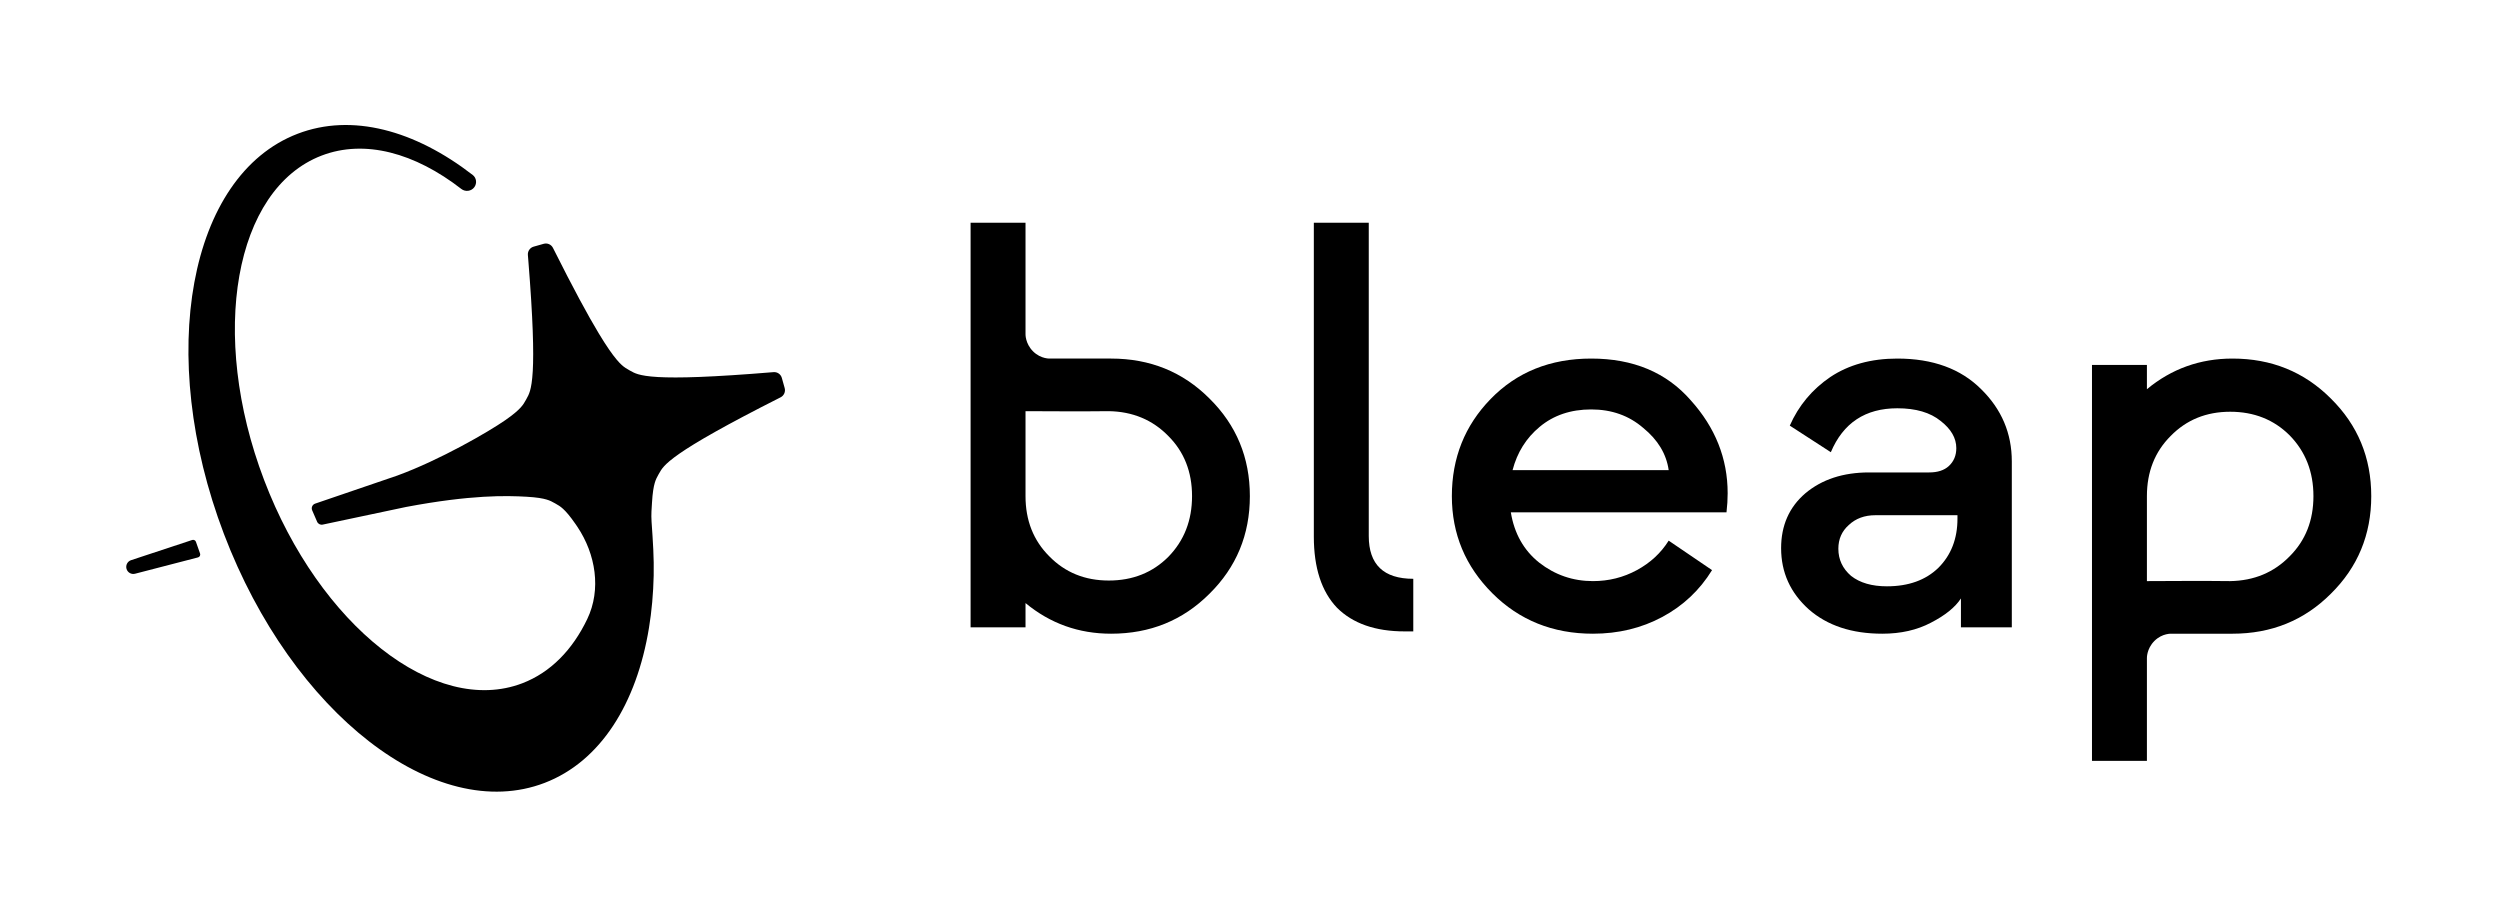
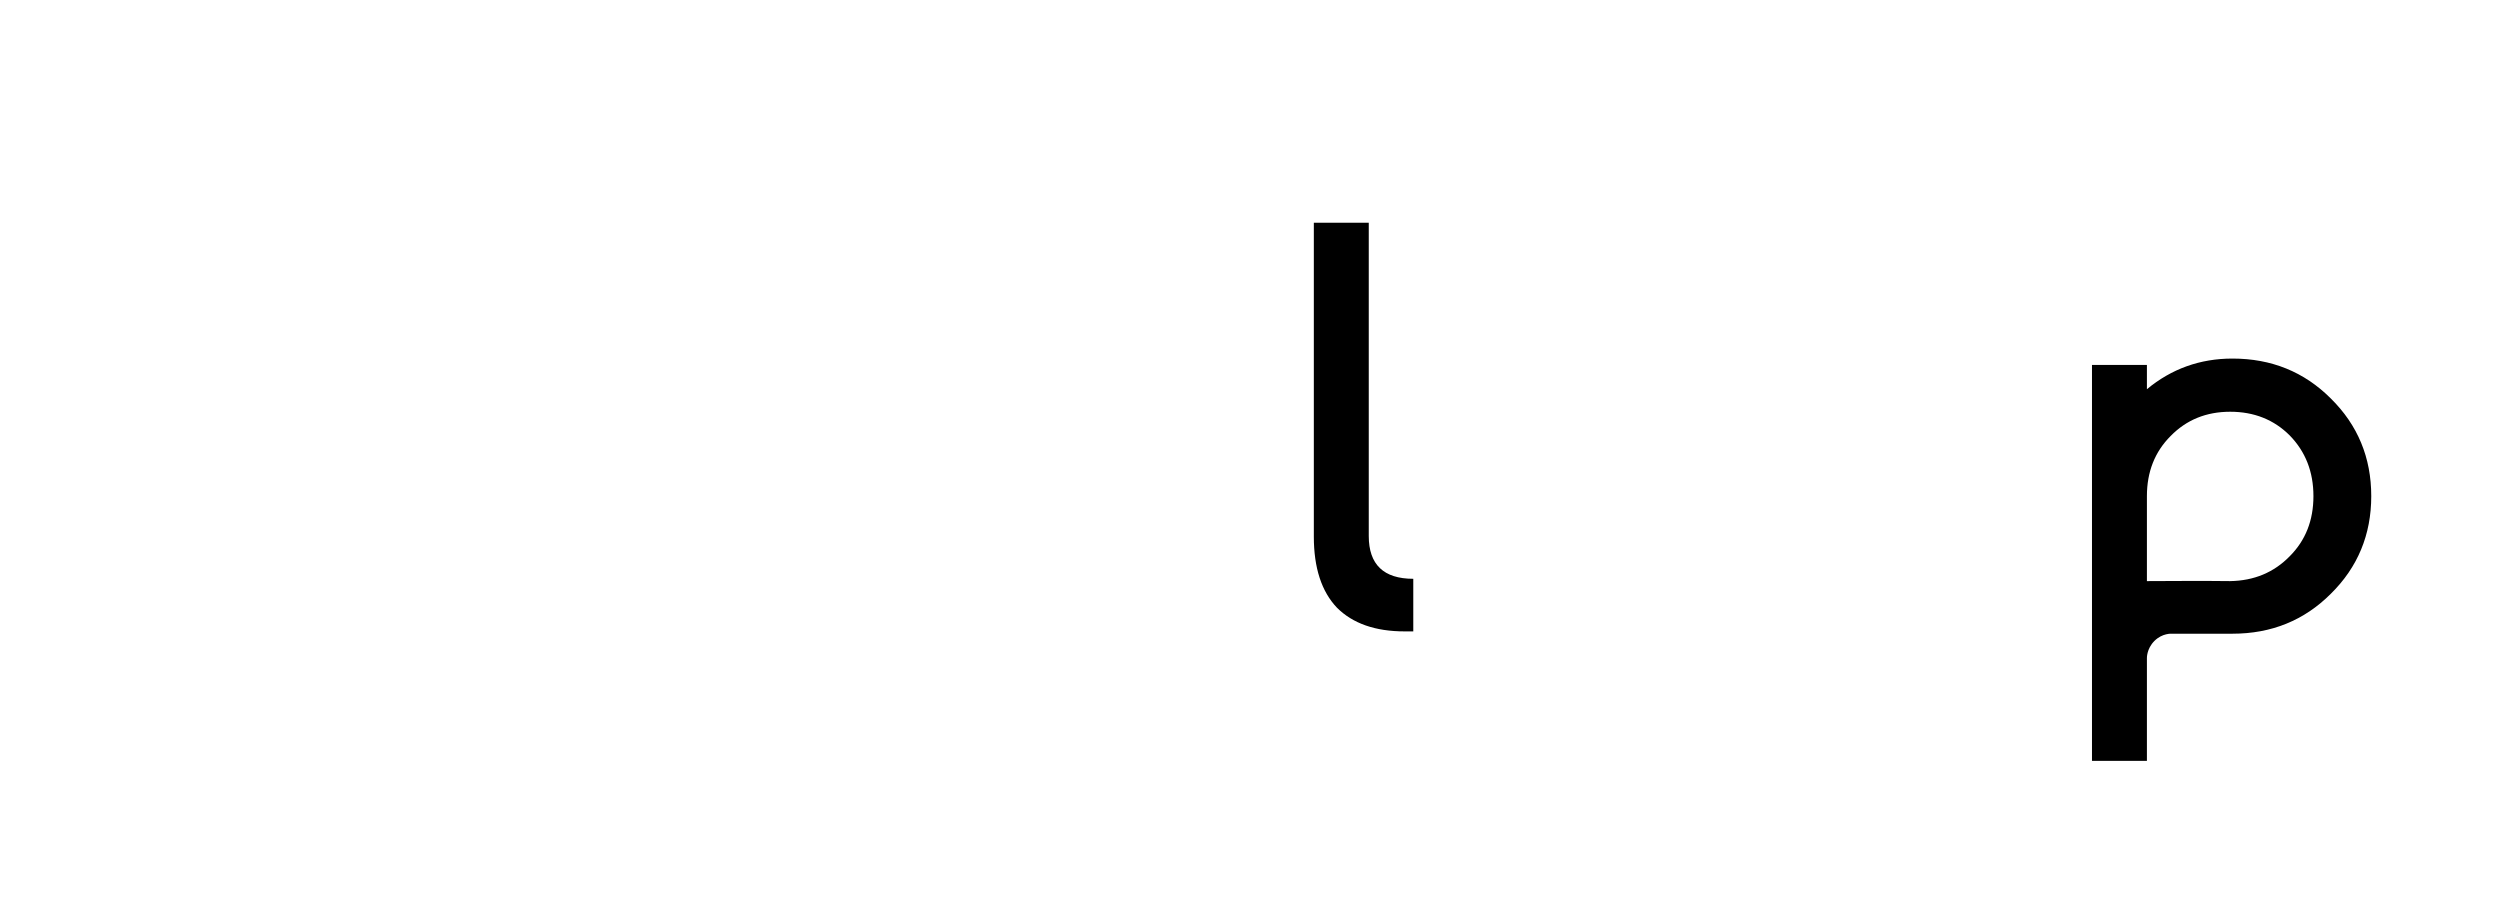
<svg xmlns="http://www.w3.org/2000/svg" width="480" height="176" viewBox="0 0 480 176" fill="none">
-   <path d="M213.331 68.845C220.805 68.845 227.096 71.397 232.203 76.502C237.384 81.608 239.974 87.86 239.974 95.258C239.974 102.657 237.384 108.909 232.203 114.014C227.096 119.119 220.805 121.672 213.331 121.672C207.114 121.672 201.637 119.711 196.9 115.79V120.451H186.354V42.764H196.9V64.128C196.9 64.128 196.817 65.931 198.344 67.457C199.87 68.983 201.674 68.845 201.674 68.845C201.674 68.845 208.878 68.845 213.331 68.845ZM201.452 106.8C204.486 109.908 208.298 111.462 212.886 111.462C217.475 111.462 221.287 109.945 224.321 106.911C227.355 103.804 228.872 99.92 228.872 95.258C228.872 90.597 227.355 86.75 224.321 83.716C221.287 80.609 217.475 79.018 212.886 78.944C208.298 79.018 198.704 78.944 196.9 78.944C196.9 81.025 196.9 90.597 196.9 95.258C196.9 99.92 198.418 103.767 201.452 106.8Z" fill="#000" />
  <path d="M271.35 121.228H269.685C264.06 121.228 259.731 119.711 256.696 116.678C253.736 113.57 252.256 109.02 252.256 103.027V42.764H262.802V102.916C262.802 108.391 265.651 111.129 271.35 111.129V121.228Z" fill="#000" />
-   <path d="M305.844 121.672C298.147 121.672 291.708 119.082 286.528 113.903C281.347 108.724 278.757 102.509 278.757 95.258C278.757 87.934 281.236 81.719 286.195 76.613C291.227 71.434 297.666 68.845 305.511 68.845C313.578 68.845 319.943 71.508 324.605 76.835C329.342 82.088 331.71 88.044 331.71 94.704C331.71 95.887 331.636 97.108 331.488 98.366H290.08C290.746 102.435 292.559 105.654 295.52 108.021C298.554 110.389 301.996 111.573 305.844 111.573C308.879 111.573 311.691 110.87 314.281 109.464C316.872 108.058 318.907 106.172 320.387 103.804L328.713 109.464C326.345 113.311 323.162 116.308 319.166 118.454C315.169 120.599 310.729 121.672 305.844 121.672ZM290.413 90.264H320.387C319.943 87.157 318.315 84.456 315.502 82.162C312.764 79.795 309.434 78.611 305.511 78.611C301.589 78.611 298.295 79.721 295.631 81.941C293.041 84.086 291.301 86.861 290.413 90.264Z" fill="#000" />
-   <path d="M361.401 121.672C355.555 121.672 350.855 120.118 347.303 117.011C343.75 113.829 341.974 109.908 341.974 105.247C341.974 100.881 343.528 97.367 346.637 94.704C349.819 92.04 353.889 90.708 358.848 90.708H370.393C372.022 90.708 373.28 90.301 374.168 89.487C375.13 88.599 375.611 87.453 375.611 86.047C375.611 84.123 374.612 82.385 372.614 80.831C370.616 79.203 367.84 78.389 364.288 78.389C358.145 78.389 353.889 81.201 351.521 86.824L343.639 81.719C345.341 77.871 347.932 74.764 351.41 72.396C354.963 70.028 359.255 68.845 364.288 68.845C371.097 68.845 376.462 70.805 380.385 74.727C384.307 78.574 386.268 83.198 386.268 88.599V120.451H376.499V114.902C375.389 116.604 373.465 118.158 370.727 119.563C368.062 120.969 364.954 121.672 361.401 121.672ZM362.289 112.572C366.434 112.572 369.727 111.388 372.17 109.02C374.612 106.579 375.833 103.434 375.833 99.587V98.921H360.069C357.997 98.921 356.295 99.55 354.963 100.807C353.63 101.991 352.964 103.508 352.964 105.358C352.964 107.429 353.778 109.168 355.407 110.574C357.109 111.906 359.403 112.572 362.289 112.572Z" fill="#000" />
  <path d="M428.637 121.672C436.112 121.672 442.402 119.119 447.509 114.014C452.69 108.909 455.28 102.657 455.28 95.258C455.28 87.86 452.69 81.608 447.509 76.502C442.402 71.397 436.112 68.845 428.637 68.845C422.42 68.845 416.943 70.805 412.207 74.727V70.066H401.66V146.088H412.207V126.389C412.207 126.389 412.123 124.585 413.65 123.059C415.176 121.533 416.98 121.672 416.98 121.672C416.98 121.672 424.185 121.672 428.637 121.672ZM416.758 83.716C419.793 80.609 423.604 79.055 428.193 79.055C432.781 79.055 436.593 80.572 439.627 83.605C442.662 86.713 444.179 90.597 444.179 95.258C444.179 99.92 442.662 103.767 439.627 106.8C436.593 109.908 432.781 111.499 428.193 111.573C423.604 111.499 414.011 111.573 412.207 111.573C412.207 109.492 412.207 99.92 412.207 95.258C412.207 90.597 413.724 86.75 416.758 83.716Z" fill="#000" />
-   <path d="M36.905 103.676C37.199 103.579 37.517 103.736 37.62 104.029L38.412 106.278C38.524 106.594 38.342 106.938 38.018 107.022L25.929 110.157C25.217 110.342 24.488 109.921 24.289 109.21C24.093 108.51 24.481 107.779 25.169 107.552L36.905 103.676Z" fill="#000" />
-   <path d="M104.564 150.316C83.656 158.337 56.091 136.939 42.996 102.523C29.901 68.107 36.235 33.705 57.142 25.684C67.568 21.685 79.649 25 90.766 33.597C91.482 34.151 91.611 35.184 91.086 35.922C90.508 36.732 89.36 36.887 88.575 36.278C79.673 29.368 70.044 26.692 61.753 29.872C45.008 36.297 40.062 64.183 50.706 92.158C61.351 120.134 83.555 137.604 100.3 131.18C105.737 129.094 109.929 124.747 112.749 118.869C115.485 113.164 114.371 106.387 110.851 101.134C110.743 100.972 110.638 100.817 110.535 100.668C109.432 99.067 108.666 98.209 108.103 97.695C107.57 97.208 107.167 96.978 106.599 96.658C106.032 96.338 105.626 96.113 104.934 95.91C104.204 95.696 103.076 95.487 101.14 95.376C97.24 95.153 90.497 94.975 77.957 97.339L61.952 100.725C61.511 100.818 61.066 100.588 60.886 100.173L59.936 97.982C59.714 97.471 59.975 96.879 60.5 96.699L76.269 91.313C84.488 88.307 93.808 82.901 97.02 80.669C98.615 79.562 99.469 78.793 99.981 78.228C100.466 77.692 100.696 77.287 101.014 76.718C101.332 76.148 101.557 75.74 101.759 75.046C101.972 74.312 102.18 73.179 102.29 71.236C102.498 67.569 102.345 61.331 101.443 50.064C101.414 49.699 101.384 49.329 101.353 48.954C101.294 48.225 101.756 47.556 102.457 47.358L104.398 46.809C105.099 46.611 105.842 46.943 106.169 47.596C110.111 55.46 112.905 60.6 114.963 64.012C115.712 65.254 116.363 66.267 116.937 67.099C118.04 68.7 118.806 69.558 119.368 70.072C119.902 70.559 120.305 70.789 120.872 71.109C121.44 71.429 121.846 71.654 122.537 71.857C123.267 72.071 124.396 72.28 126.332 72.391C130.102 72.606 136.601 72.436 148.521 71.45C149.247 71.39 149.914 71.854 150.112 72.558L150.658 74.507C150.855 75.211 150.526 75.957 149.875 76.285C139.191 81.684 133.556 84.94 130.451 87.098C128.857 88.205 128.002 88.974 127.491 89.539C127.006 90.075 126.776 90.48 126.458 91.049C126.14 91.619 125.915 92.027 125.713 92.721C125.499 93.454 125.292 94.588 125.181 96.531C125.124 97.533 125.001 98.748 125.1 100.164C125.368 104.016 125.582 107.162 125.508 110.504C125.431 113.983 125.129 117.335 124.608 120.524C122.236 135.052 115.333 146.184 104.564 150.316Z" fill="#000" />
</svg>